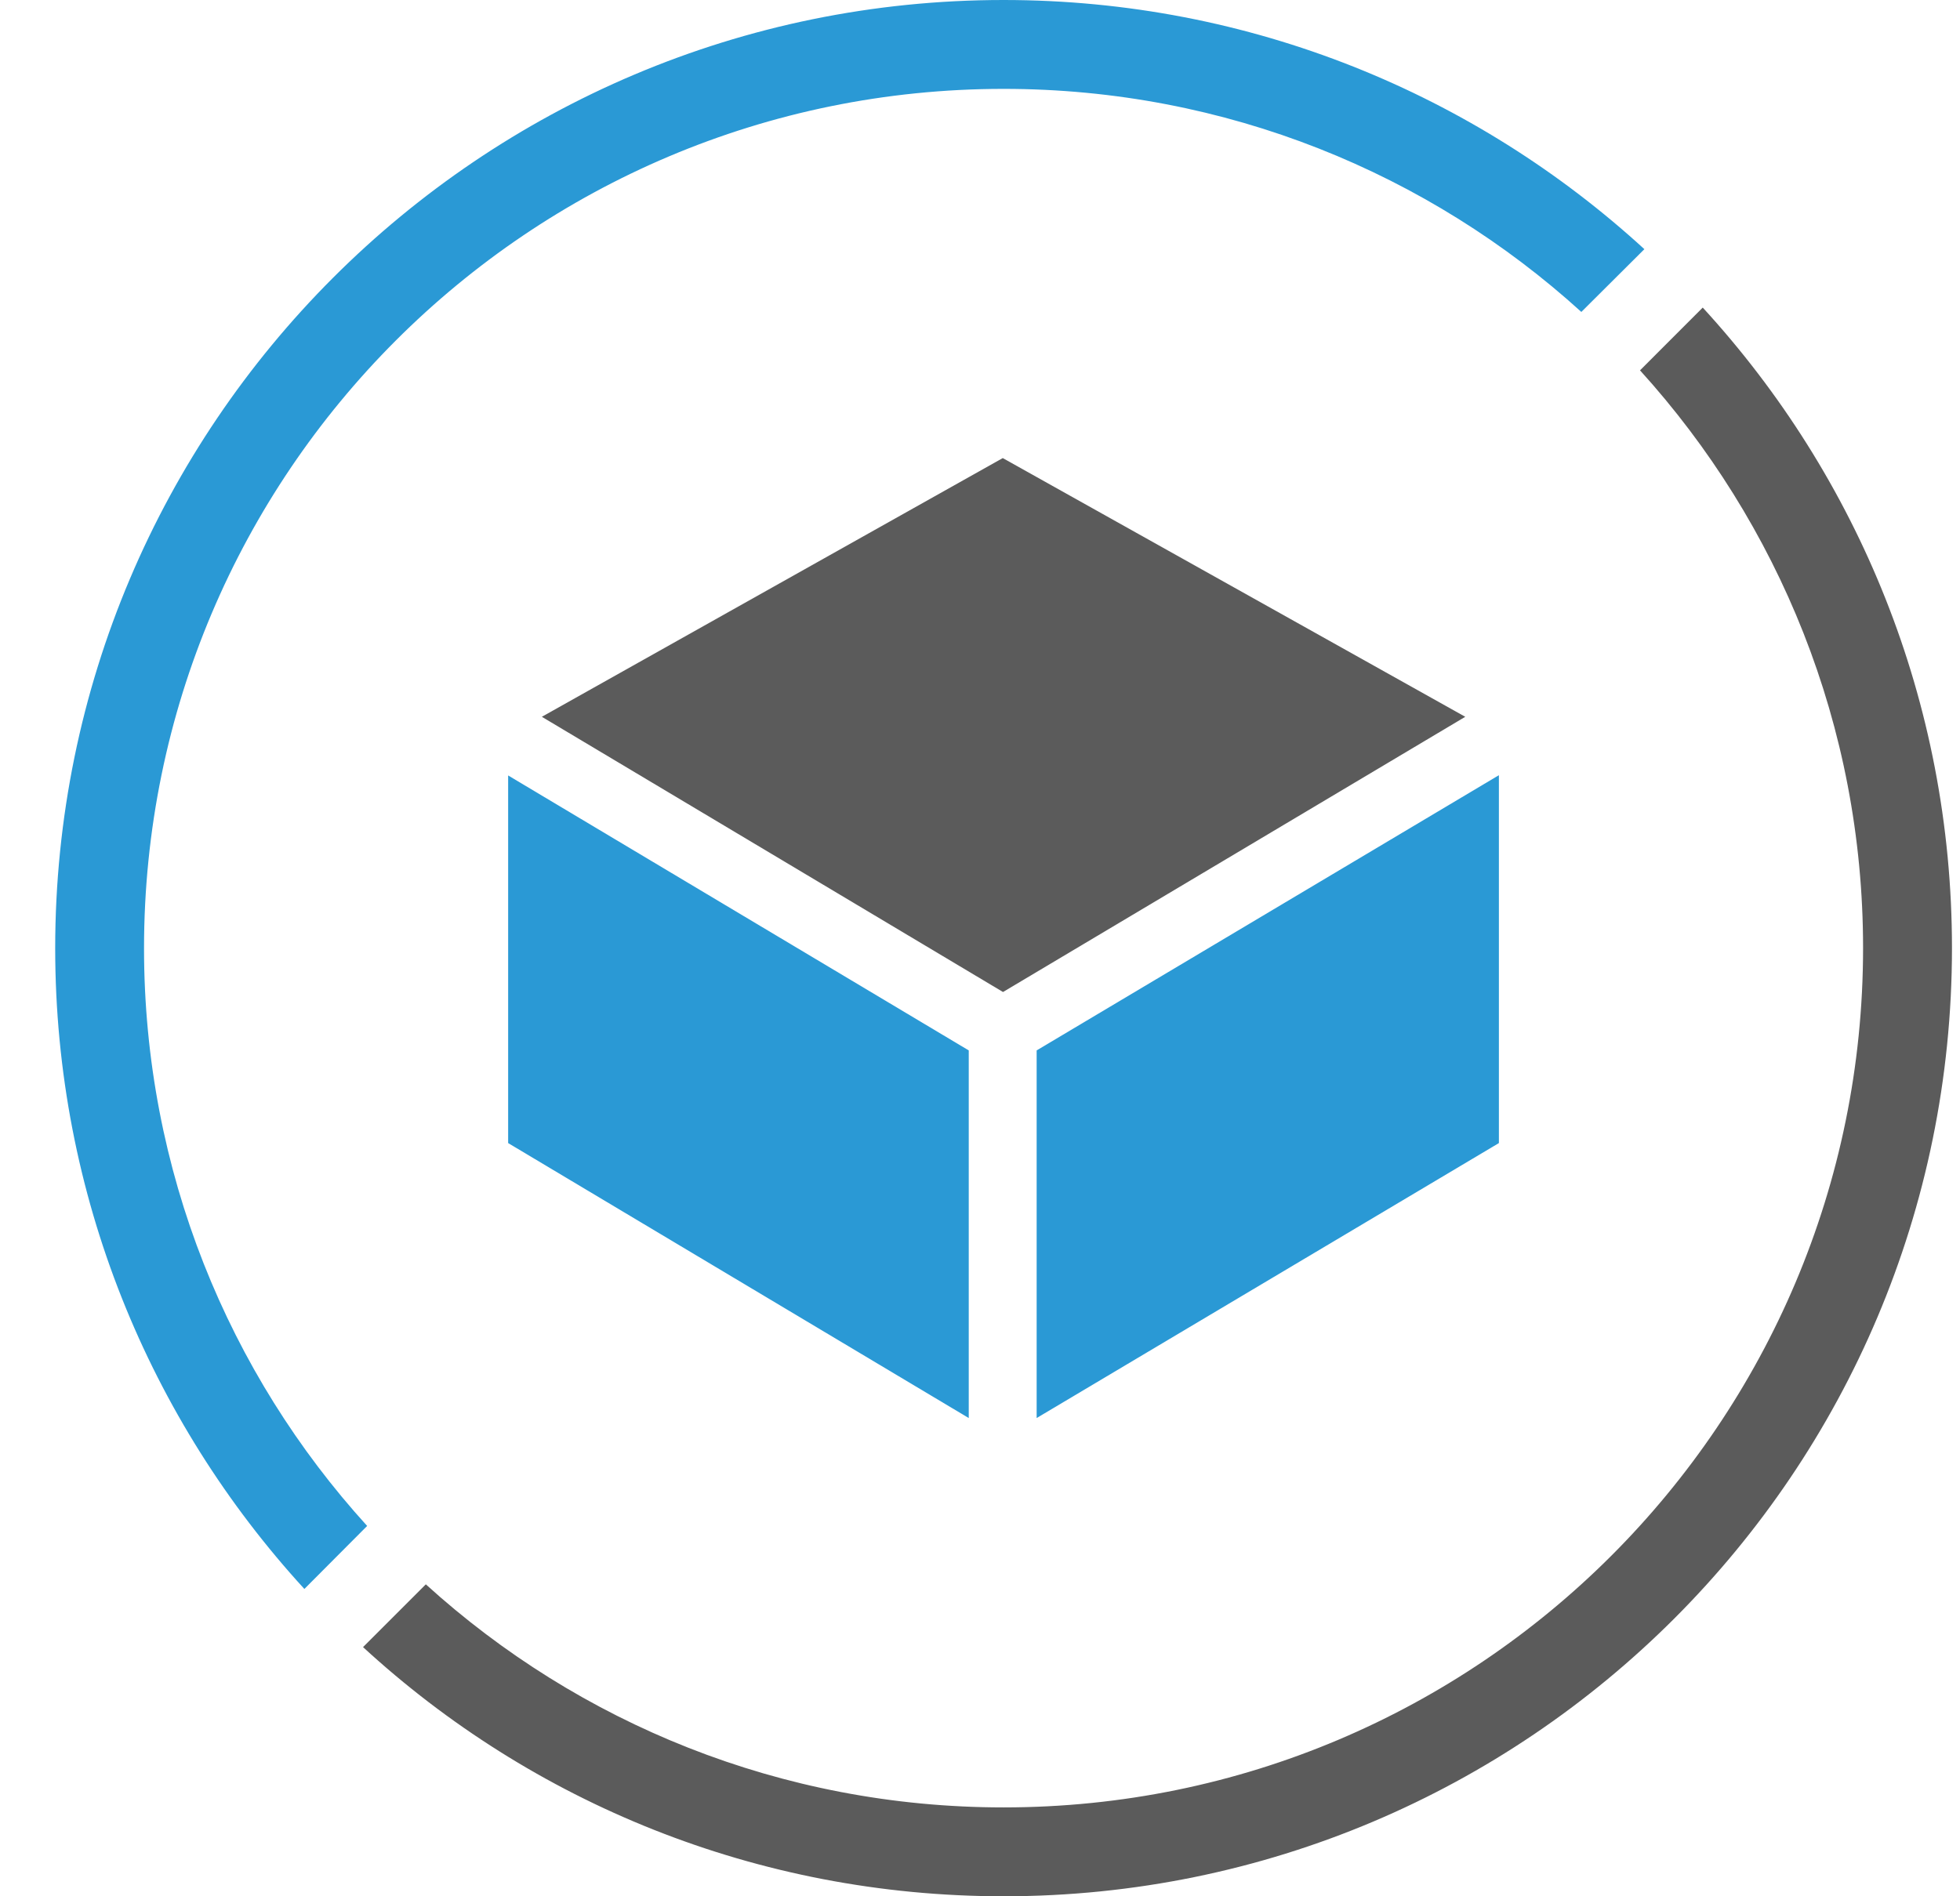
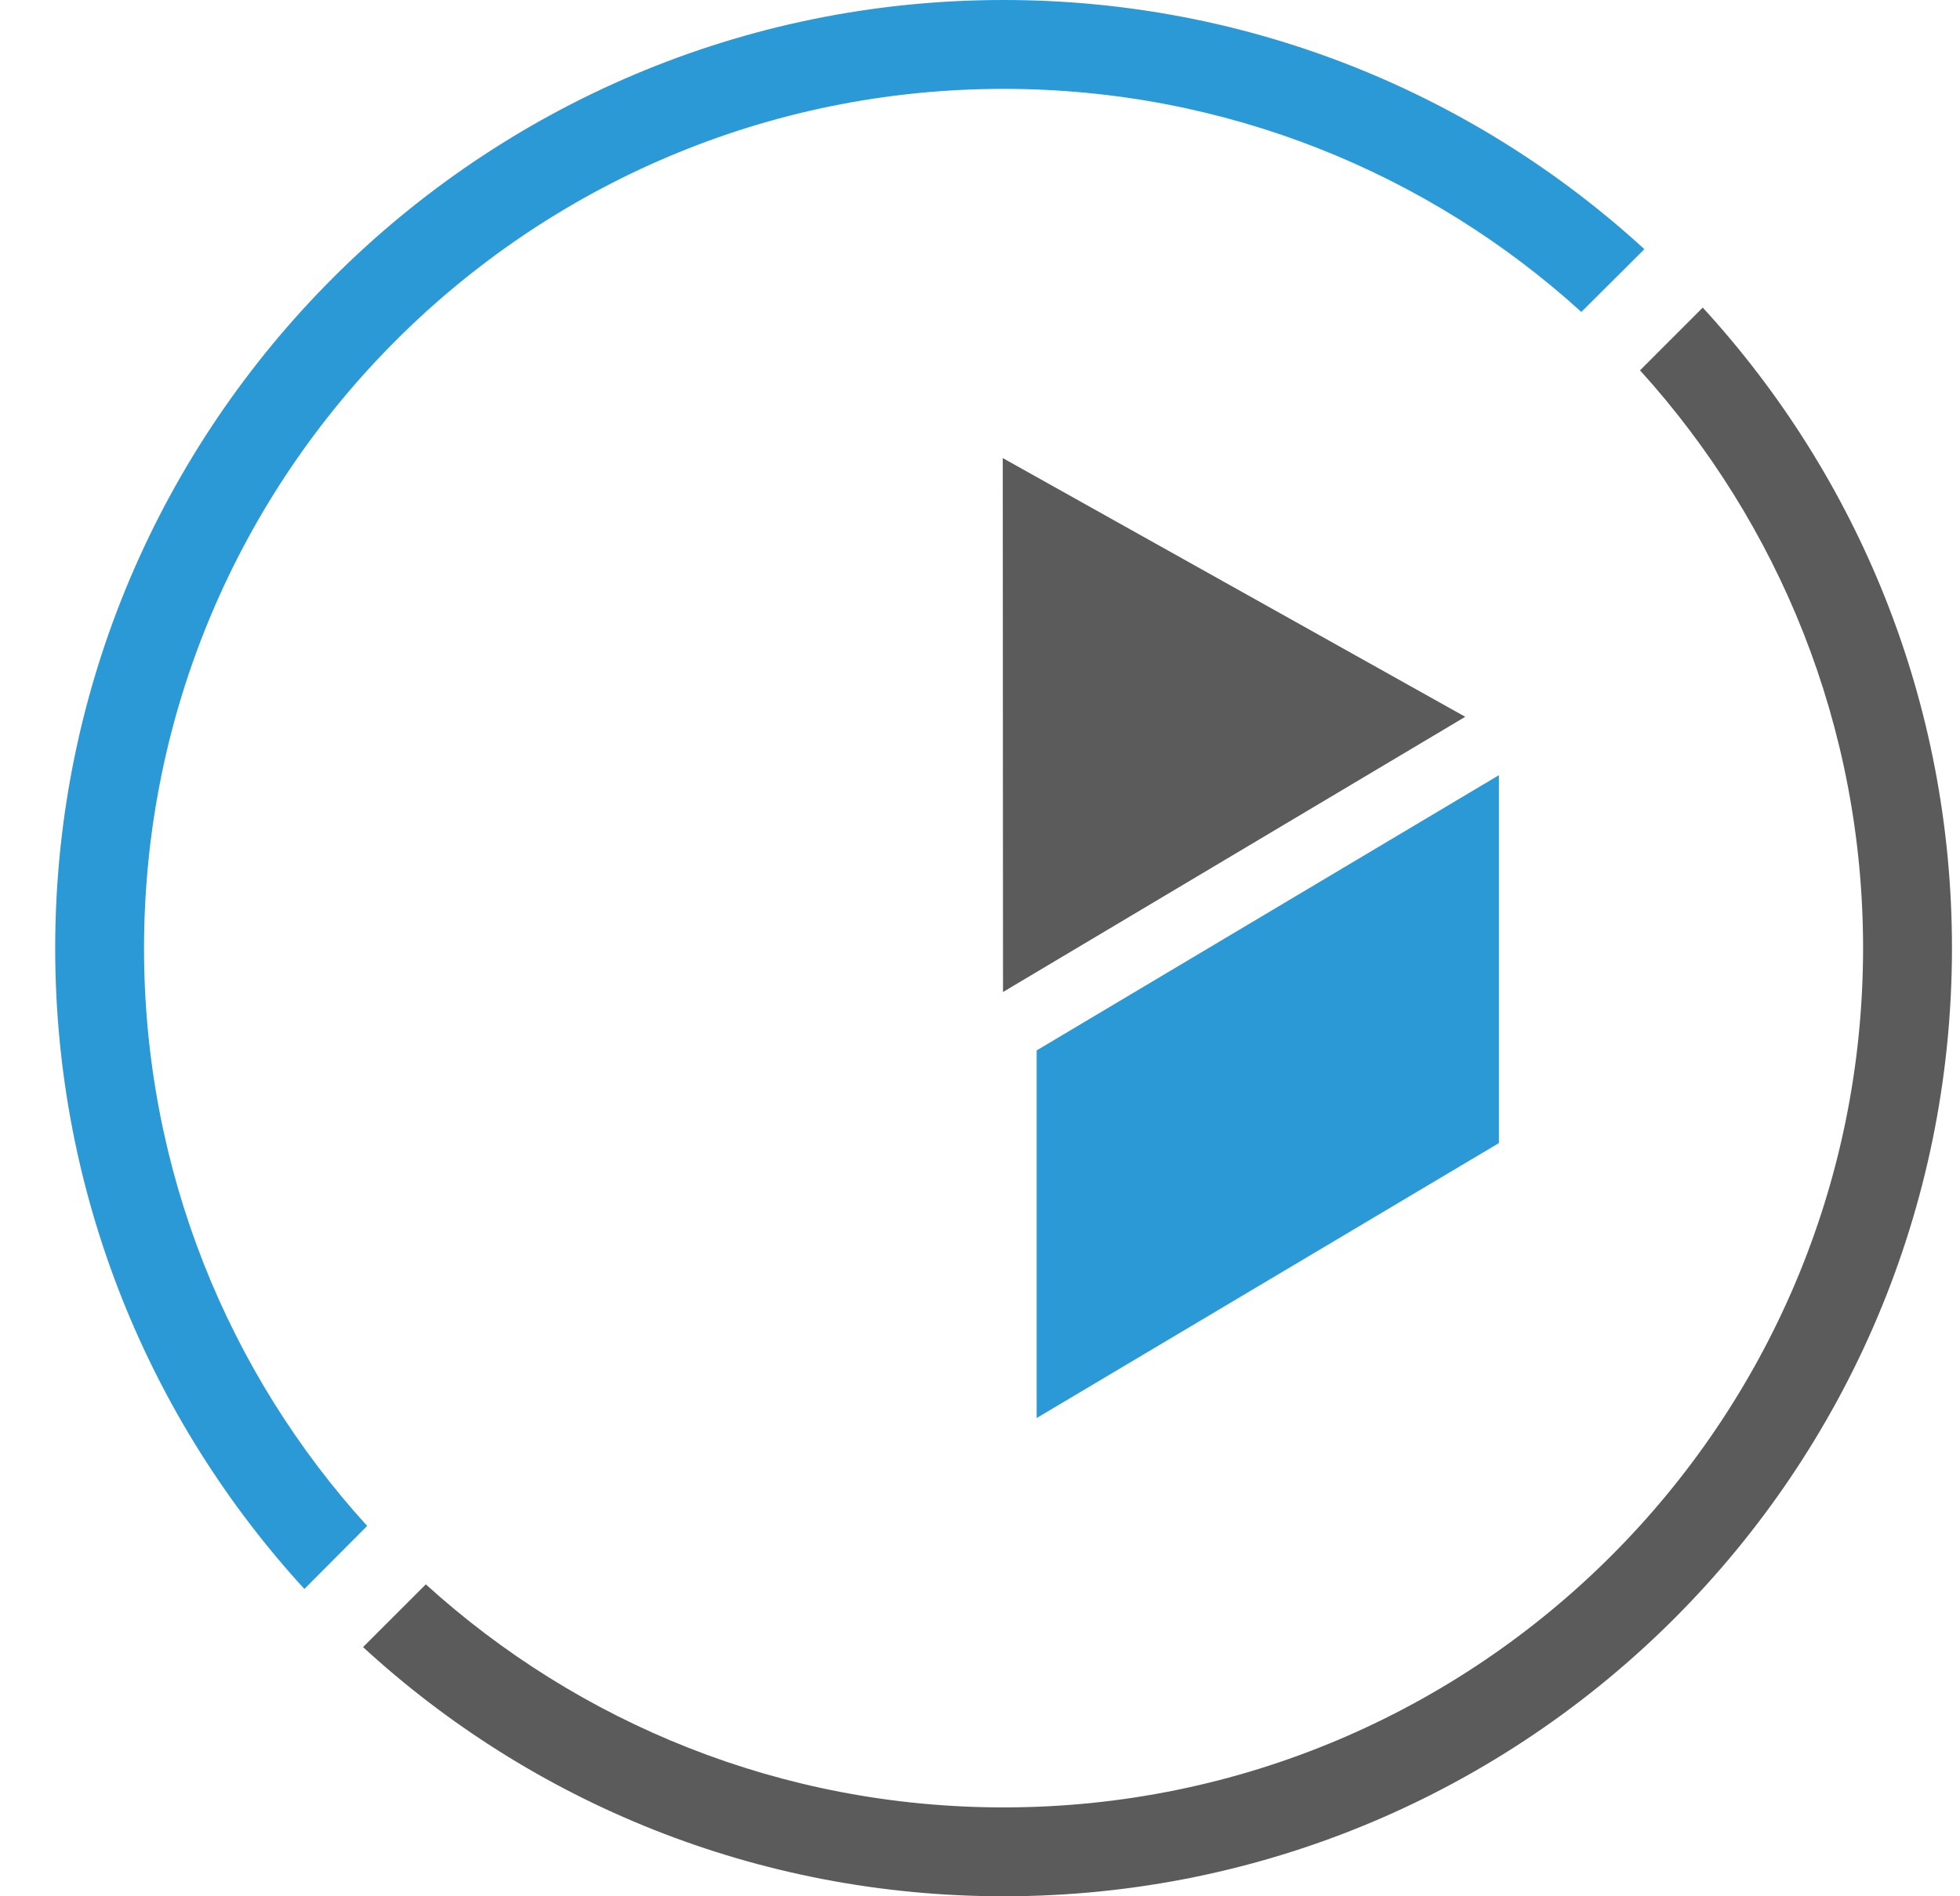
<svg xmlns="http://www.w3.org/2000/svg" width="31" height="30" viewBox="0 0 31 30" fill="none">
  <g id="1553233056">
    <path id="Vector" d="M26.931 4.866C29.381 7.536 30.873 11.095 30.873 14.998C30.873 23.286 24.159 30 15.873 30C11.966 30 8.407 28.509 5.742 26.058L6.735 25.065C9.15 27.258 12.357 28.594 15.873 28.594C23.381 28.594 29.467 22.508 29.467 14.998C29.467 11.482 28.13 8.275 25.939 5.859L26.931 4.866Z" fill="#5B5B5B" />
    <path id="Vector_2" d="M15.873 0C19.78 0 23.339 1.496 26.008 3.942L25.011 4.935C22.599 2.743 19.389 1.406 15.873 1.406C8.364 1.406 2.278 7.492 2.278 15.002C2.278 18.523 3.615 21.73 5.807 24.141L4.814 25.138C2.369 22.469 0.873 18.91 0.873 15.002C0.873 6.719 7.591 0 15.873 0Z" fill="#2A99D5" />
    <path id="Vector_3" d="M16.396 22.434L23.707 18.084V12.264L16.396 16.618V22.434Z" fill="#2A99D5" />
-     <path id="Vector_4" d="M8.037 18.084L15.322 22.434V16.618L8.037 12.268V18.084Z" fill="#2A99D5" />
-     <path id="Vector_5" d="M15.864 15.694L23.175 11.34L15.86 7.247L8.57 11.34L15.864 15.694Z" fill="#5B5B5B" />
+     <path id="Vector_5" d="M15.864 15.694L23.175 11.34L15.86 7.247L15.864 15.694Z" fill="#5B5B5B" />
  </g>
</svg>